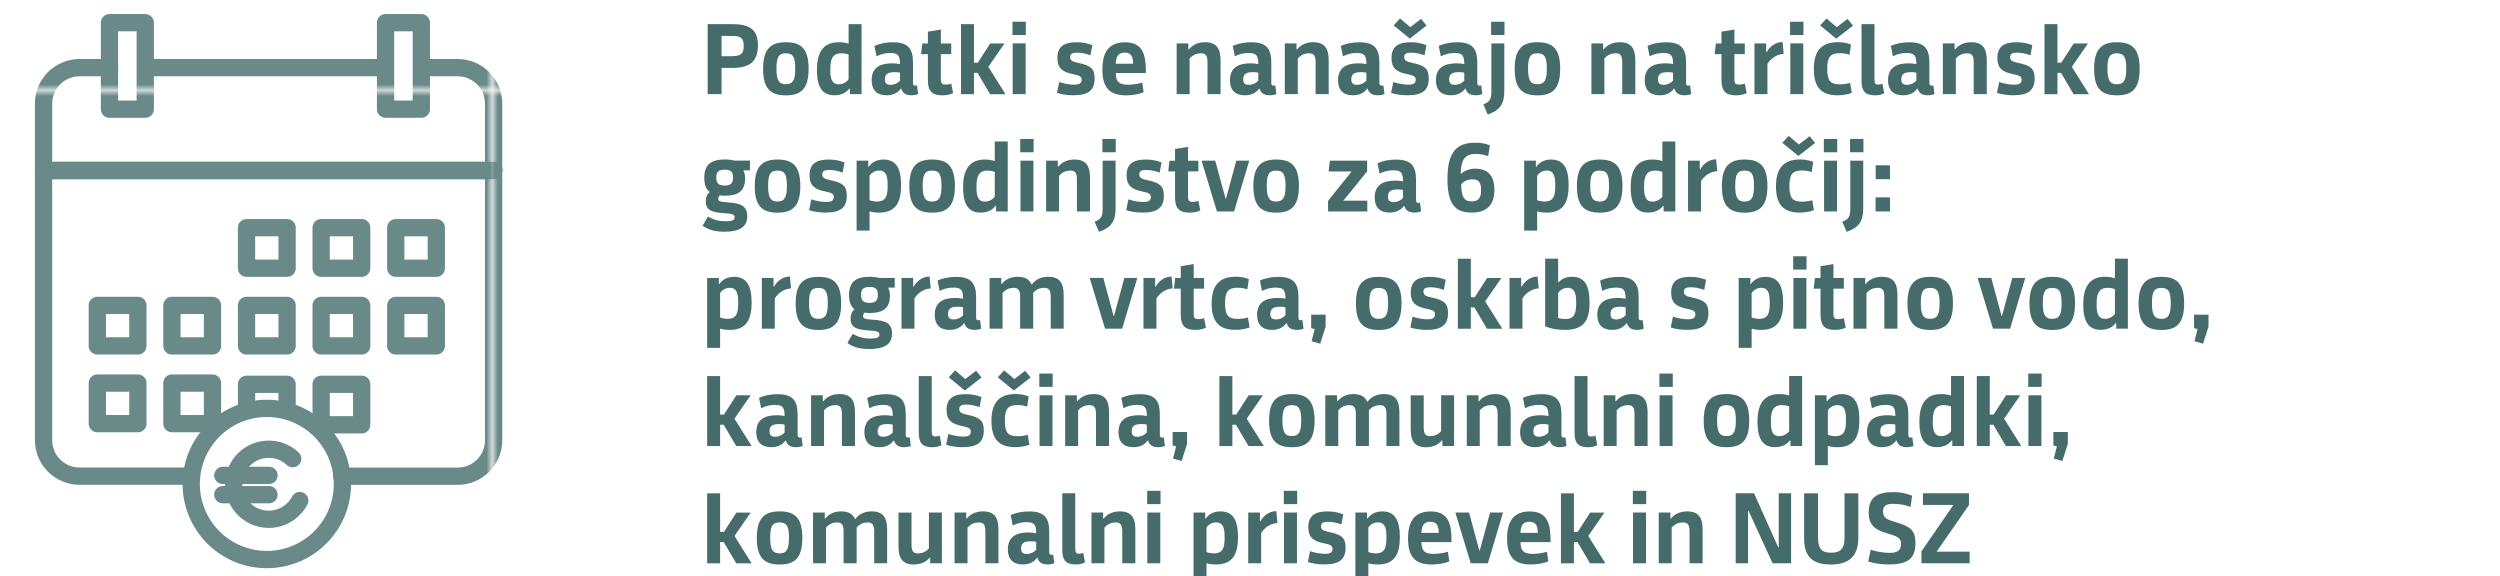
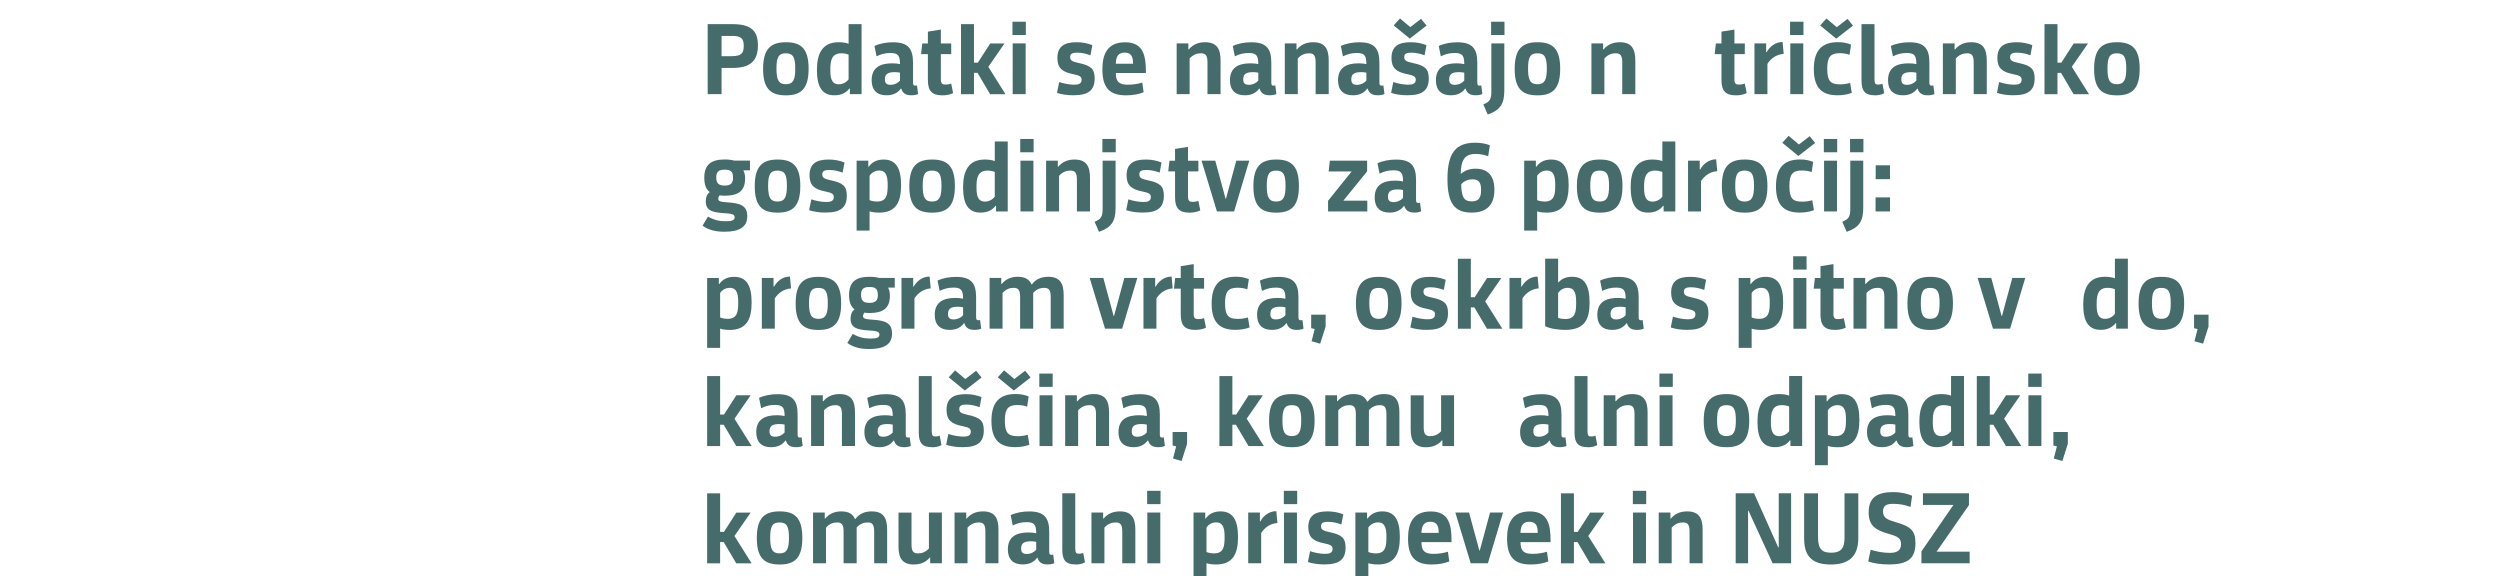
<svg xmlns="http://www.w3.org/2000/svg" id="a" viewBox="0 0 433.92 100">
  <defs>
    <style>.c{fill:#456c6b;}.d{stroke:url(#b);stroke-linecap:round;stroke-linejoin:round;stroke-width:3px;}.d,.e{fill:none;}.f{fill:#6a8989;}</style>
    <pattern id="b" x="0" y="0" width="110.3" height="110.3" patternTransform="translate(307.93 -2092.83)" patternUnits="userSpaceOnUse" viewBox="0 0 110.3 110.3">
      <g>
        <rect class="e" x="0" y="0" width="110.3" height="110.3" />
-         <rect class="f" x="0" y="0" width="110.3" height="110.3" />
      </g>
    </pattern>
  </defs>
  <g>
-     <line class="d" x1="7.56" y1="29.59" x2="85.68" y2="29.59" />
    <line class="d" x1="7.56" y1="29.59" x2="85.68" y2="29.59" />
    <line class="d" x1="7.56" y1="29.59" x2="85.68" y2="29.59" />
    <rect class="d" x="42.79" y="39.52" width="7.04" height="7.04" />
    <rect class="d" x="55.74" y="39.52" width="7.04" height="7.04" />
    <rect class="d" x="68.69" y="39.52" width="7.04" height="7.04" />
    <rect class="d" x="16.89" y="53.01" width="7.04" height="7.03" />
    <rect class="d" x="29.84" y="53.01" width="7.04" height="7.03" />
    <rect class="d" x="42.79" y="53.01" width="7.04" height="7.03" />
    <rect class="d" x="55.74" y="53.01" width="7.04" height="7.03" />
    <rect class="d" x="55.74" y="66.7" width="7.04" height="7.03" />
    <polyline class="d" points="42.79 70.31 42.79 66.7 49.83 66.7 49.83 70.31" />
    <rect class="d" x="68.69" y="53.01" width="7.04" height="7.03" />
    <rect class="d" x="19" y="3.94" width="6.21" height="15.01" />
    <rect class="d" x="66.92" y="3.94" width="6.21" height="15.01" />
    <rect class="d" x="16.89" y="66.49" width="7.04" height="7.04" />
    <rect class="d" x="29.84" y="66.49" width="7.04" height="7.04" />
    <path class="d" d="M52.03,86.88c-1.02,1.93-3.05,3.25-5.38,3.25-3.36,0-6.08-2.72-6.08-6.08s2.72-6.08,6.08-6.08c1.61,0,3.07,.62,4.15,1.64" />
    <line class="d" x1="38.67" y1="82.51" x2="46.69" y2="82.51" />
    <line class="d" x1="38.67" y1="85.86" x2="46.69" y2="85.86" />
    <circle class="d" cx="46.31" cy="84" r="13.12" />
    <polyline class="d" points="25.76 11.74 32.39 11.74 60.22 11.74 66.29 11.74" />
    <path class="d" d="M32.91,82.65H13.82c-3.46,0-6.26-2.8-6.26-6.26V18c0-3.46,2.8-6.26,6.26-6.26h5.2" />
    <path class="d" d="M74.28,11.74h5.14c3.46,0,6.26,2.8,6.26,6.26v58.4c0,3.46-2.8,6.26-6.26,6.26h-20.07" />
  </g>
  <g>
    <path class="c" d="M127.15,11.79h-1.91v4.55h-2.41V4.19h4.32c3.34,0,4.4,1.27,4.4,3.68,0,2.56-1.16,3.92-4.4,3.92Zm-.16-5.55h-1.75v3.51h1.75c1.65,0,2.1-.48,2.1-1.77,0-1.37-.5-1.75-2.1-1.75Z" />
    <path class="c" d="M132.45,11.96c0-3.5,1.35-4.63,3.97-4.63s3.93,1.12,3.93,4.6-1.32,4.62-3.93,4.62-3.97-1.09-3.97-4.58Zm5.58-.05c0-1.95-.36-2.66-1.63-2.66s-1.63,.7-1.63,2.66,.38,2.71,1.63,2.71,1.63-.76,1.63-2.71Z" />
    <path class="c" d="M145.56,7.33c.57,0,1.3,.08,1.73,.27v-3.41h2.25v12.15h-2.03v-.97h-.09c-.52,.68-1.33,1.17-2.6,1.17-2.05,0-3.03-1.36-3.03-4.41,0-2.78,.92-4.8,3.76-4.8Zm1.73,2.16c-.31-.15-.81-.24-1.28-.24-1.68,0-1.89,1.32-1.89,2.8,0,1.31,.1,2.58,1.47,2.58,.73,0,1.35-.39,1.7-.85v-4.29Z" />
    <path class="c" d="M159.35,16.32c-.29,.14-.75,.22-1.14,.22-1,0-1.54-.36-1.77-1.15h-.09c-.5,.7-1.3,1.15-2.48,1.15-1.63,0-2.58-.87-2.58-2.61,0-2.22,1.49-2.94,3.59-2.94,.55,0,.9,.05,1.33,.14,0-1.44-.31-1.93-1.63-1.93-.9,0-1.65,.17-2.44,.58l-.36-1.8c.95-.44,2.06-.64,3.22-.64,2.58,0,3.47,1.07,3.47,3.53v3.46c0,.41,.1,.54,.4,.54,.12,0,.21-.02,.29-.05l.19,1.51Zm-3.14-3.7c-.24-.07-.54-.1-.9-.1-1.06,0-1.72,.24-1.72,1.25,0,.7,.33,.95,.97,.95,.69,0,1.27-.29,1.65-.73v-1.37Z" />
    <path class="c" d="M163.3,13.71c0,.85,.28,.97,.81,.97,.35,0,.68-.05,.99-.17l.33,1.65c-.55,.27-1.21,.39-1.87,.39-1.77,0-2.51-.75-2.51-2.66v-4.5h-1.18l.21-1.85h.97v-2.05l2.25-.36v2.41h1.8v1.85h-1.8v4.33Z" />
    <path class="c" d="M169.04,10.88h.68l2.15-3.34h2.48l-2.81,4.06,2.98,4.75h-2.67l-2.18-3.7h-.62v3.7h-2.25V4.19h2.25v6.69Z" />
    <path class="c" d="M175.73,6.07V3.77h2.32v2.31h-2.32Zm.04,10.27V7.53h2.25v8.81h-2.25Z" />
    <path class="c" d="M186.39,16.54c-1.21,0-2.18-.17-2.93-.42l.38-1.88c.73,.25,1.75,.46,2.6,.46,.78,0,1.3-.17,1.3-.87,0-.53-.35-.73-1.44-.95-1.91-.37-2.77-1.05-2.77-2.8,0-2.04,1.21-2.75,3.33-2.75,1.04,0,1.92,.19,2.74,.51l-.33,1.76c-.68-.25-1.44-.46-2.32-.46-.78,0-1.21,.17-1.21,.76,0,.66,.47,.81,1.56,1.05,2.04,.44,2.7,1,2.7,2.66,0,2.02-1.06,2.92-3.61,2.92Z" />
    <path class="c" d="M193.67,12.66c0,1.56,.57,2.04,2.13,2.04,.87,0,1.77-.15,2.46-.37l.24,1.68c-.73,.32-1.89,.54-3.05,.54-2.95,0-4.11-1.41-4.11-4.51,0-2.48,.75-4.7,3.94-4.7s3.61,2.34,3.61,5.14v.19h-5.22Zm1.53-3.53c-1.2,0-1.49,.81-1.54,1.93h3c0-1.07-.21-1.93-1.46-1.93Z" />
    <path class="c" d="M209.58,16.34v-5.51c0-1.21-.33-1.58-1.14-1.58-.68,0-1.35,.22-1.96,.9v6.19h-2.25V7.53h2.03v1.04h.09c.64-.78,1.56-1.24,2.81-1.24,2.04,0,2.69,1.15,2.69,3.19v5.82h-2.25Z" />
    <path class="c" d="M221.54,16.32c-.29,.14-.75,.22-1.14,.22-1,0-1.54-.36-1.77-1.15h-.09c-.5,.7-1.3,1.15-2.48,1.15-1.63,0-2.58-.87-2.58-2.61,0-2.22,1.49-2.94,3.59-2.94,.55,0,.9,.05,1.33,.14,0-1.44-.31-1.93-1.63-1.93-.9,0-1.65,.17-2.44,.58l-.36-1.8c.95-.44,2.06-.64,3.22-.64,2.58,0,3.47,1.07,3.47,3.53v3.46c0,.41,.1,.54,.4,.54,.12,0,.21-.02,.29-.05l.19,1.51Zm-3.14-3.7c-.24-.07-.54-.1-.9-.1-1.06,0-1.72,.24-1.72,1.25,0,.7,.33,.95,.97,.95,.69,0,1.27-.29,1.65-.73v-1.37Z" />
    <path class="c" d="M228.35,16.34v-5.51c0-1.21-.33-1.58-1.14-1.58-.68,0-1.35,.22-1.96,.9v6.19h-2.25V7.53h2.03v1.04h.09c.64-.78,1.56-1.24,2.81-1.24,2.04,0,2.69,1.15,2.69,3.19v5.82h-2.25Z" />
    <path class="c" d="M240.3,16.32c-.29,.14-.75,.22-1.14,.22-1,0-1.54-.36-1.77-1.15h-.09c-.5,.7-1.3,1.15-2.48,1.15-1.63,0-2.58-.87-2.58-2.61,0-2.22,1.49-2.94,3.59-2.94,.55,0,.9,.05,1.33,.14,0-1.44-.31-1.93-1.63-1.93-.9,0-1.65,.17-2.44,.58l-.36-1.8c.95-.44,2.06-.64,3.22-.64,2.58,0,3.47,1.07,3.47,3.53v3.46c0,.41,.1,.54,.4,.54,.12,0,.21-.02,.29-.05l.19,1.51Zm-3.14-3.7c-.24-.07-.54-.1-.9-.1-1.06,0-1.72,.24-1.72,1.25,0,.7,.33,.95,.97,.95,.69,0,1.27-.29,1.65-.73v-1.37Z" />
    <path class="c" d="M244.38,16.54c-1.21,0-2.18-.17-2.93-.42l.38-1.88c.73,.25,1.75,.46,2.6,.46,.78,0,1.3-.17,1.3-.87,0-.53-.35-.73-1.44-.95-1.91-.37-2.77-1.05-2.77-2.8,0-2.04,1.21-2.75,3.33-2.75,1.04,0,1.92,.19,2.74,.51l-.33,1.76c-.68-.25-1.44-.46-2.32-.46-.78,0-1.21,.17-1.21,.76,0,.66,.47,.81,1.56,1.05,2.04,.44,2.7,1,2.7,2.66,0,2.02-1.06,2.92-3.61,2.92Zm-1.39-13.34l1.79,1.51,1.87-1.44,.95,1.17-2.91,2.26-2.79-2.29,1.09-1.2Z" />
    <path class="c" d="M257.29,16.32c-.29,.14-.75,.22-1.14,.22-1,0-1.54-.36-1.77-1.15h-.09c-.5,.7-1.3,1.15-2.48,1.15-1.63,0-2.58-.87-2.58-2.61,0-2.22,1.49-2.94,3.59-2.94,.55,0,.9,.05,1.33,.14,0-1.44-.31-1.93-1.63-1.93-.9,0-1.65,.17-2.44,.58l-.36-1.8c.95-.44,2.06-.64,3.22-.64,2.58,0,3.47,1.07,3.47,3.53v3.46c0,.41,.1,.54,.4,.54,.12,0,.21-.02,.29-.05l.19,1.51Zm-3.14-3.7c-.24-.07-.54-.1-.9-.1-1.06,0-1.72,.24-1.72,1.25,0,.7,.33,.95,.97,.95,.69,0,1.27-.29,1.65-.73v-1.37Z" />
    <path class="c" d="M257.46,18.12c1.14-.44,1.39-.93,1.39-2.22V7.53h2.25V15.76c0,2.33-.78,3.39-2.88,4.12l-.76-1.76Zm1.35-12.05V3.77h2.32v2.31h-2.32Z" />
    <path class="c" d="M262.9,11.96c0-3.5,1.35-4.63,3.97-4.63s3.93,1.12,3.93,4.6-1.32,4.62-3.93,4.62-3.97-1.09-3.97-4.58Zm5.58-.05c0-1.95-.36-2.66-1.63-2.66s-1.63,.7-1.63,2.66,.38,2.71,1.63,2.71,1.63-.76,1.63-2.71Z" />
    <path class="c" d="M281.57,16.34v-5.51c0-1.21-.33-1.58-1.14-1.58-.68,0-1.35,.22-1.96,.9v6.19h-2.25V7.53h2.03v1.04h.09c.64-.78,1.56-1.24,2.81-1.24,2.04,0,2.69,1.15,2.69,3.19v5.82h-2.25Z" />
-     <path class="c" d="M293.53,16.32c-.29,.14-.75,.22-1.14,.22-1,0-1.54-.36-1.77-1.15h-.09c-.5,.7-1.3,1.15-2.48,1.15-1.63,0-2.58-.87-2.58-2.61,0-2.22,1.49-2.94,3.59-2.94,.55,0,.9,.05,1.33,.14,0-1.44-.31-1.93-1.63-1.93-.9,0-1.65,.17-2.44,.58l-.36-1.8c.95-.44,2.06-.64,3.22-.64,2.58,0,3.47,1.07,3.47,3.53v3.46c0,.41,.1,.54,.4,.54,.12,0,.21-.02,.29-.05l.19,1.51Zm-3.14-3.7c-.24-.07-.54-.1-.9-.1-1.06,0-1.72,.24-1.72,1.25,0,.7,.33,.95,.97,.95,.69,0,1.27-.29,1.65-.73v-1.37Z" />
    <path class="c" d="M301.03,13.71c0,.85,.28,.97,.82,.97,.35,0,.68-.05,.99-.17l.33,1.65c-.55,.27-1.21,.39-1.87,.39-1.77,0-2.51-.75-2.51-2.66v-4.5h-1.18l.21-1.85h.97v-2.05l2.25-.36v2.41h1.8v1.85h-1.8v4.33Z" />
    <path class="c" d="M309.58,9.35c-1.18,.08-2.2,.75-2.81,1.73v5.26h-2.25V7.53h2.03v1.51h.09c.49-.9,1.47-1.75,2.76-1.75l.19,2.05Z" />
    <path class="c" d="M310.7,6.07V3.77h2.32v2.31h-2.32Zm.04,10.27V7.53h2.25v8.81h-2.25Z" />
    <path class="c" d="M321.03,9.52c-.47-.17-.99-.29-1.7-.29-1.7,0-2.18,.76-2.18,2.7,0,2.14,.57,2.71,2.22,2.71,.66,0,1.27-.1,1.75-.25l.29,1.73c-.73,.29-1.63,.42-2.5,.42-2.77,0-4.09-1.39-4.09-4.55s1.33-4.67,4.19-4.67c.92,0,1.59,.15,2.27,.42l-.26,1.76Zm-4.02-6.31l1.79,1.51,1.87-1.44,.95,1.17-2.91,2.26-2.79-2.29,1.09-1.2Z" />
    <path class="c" d="M325.42,16.54c-1.66,0-2.32-.7-2.32-2.51V4.19h2.25V13.73c0,.8,.19,.95,.62,.95,.29,0,.52-.05,.76-.15l.31,1.65c-.5,.27-1.04,.37-1.63,.37Z" />
    <path class="c" d="M335.76,16.32c-.29,.14-.75,.22-1.14,.22-1,0-1.54-.36-1.77-1.15h-.09c-.5,.7-1.3,1.15-2.48,1.15-1.63,0-2.58-.87-2.58-2.61,0-2.22,1.49-2.94,3.59-2.94,.55,0,.9,.05,1.33,.14,0-1.44-.31-1.93-1.63-1.93-.9,0-1.65,.17-2.44,.58l-.36-1.8c.95-.44,2.06-.64,3.22-.64,2.58,0,3.47,1.07,3.47,3.53v3.46c0,.41,.1,.54,.4,.54,.12,0,.21-.02,.29-.05l.19,1.51Zm-3.14-3.7c-.24-.07-.54-.1-.9-.1-1.06,0-1.72,.24-1.72,1.25,0,.7,.33,.95,.97,.95,.69,0,1.26-.29,1.65-.73v-1.37Z" />
    <path class="c" d="M342.57,16.34v-5.51c0-1.21-.33-1.58-1.14-1.58-.68,0-1.35,.22-1.96,.9v6.19h-2.25V7.53h2.03v1.04h.09c.64-.78,1.56-1.24,2.81-1.24,2.04,0,2.69,1.15,2.69,3.19v5.82h-2.25Z" />
    <path class="c" d="M349.54,16.54c-1.21,0-2.18-.17-2.93-.42l.38-1.88c.73,.25,1.75,.46,2.6,.46,.78,0,1.3-.17,1.3-.87,0-.53-.35-.73-1.44-.95-1.91-.37-2.77-1.05-2.77-2.8,0-2.04,1.21-2.75,3.33-2.75,1.04,0,1.92,.19,2.74,.51l-.33,1.76c-.68-.25-1.44-.46-2.32-.46-.78,0-1.21,.17-1.21,.76,0,.66,.47,.81,1.56,1.05,2.04,.44,2.7,1,2.7,2.66,0,2.02-1.06,2.92-3.61,2.92Z" />
    <path class="c" d="M357.1,10.88h.68l2.15-3.34h2.48l-2.81,4.06,2.98,4.75h-2.67l-2.18-3.7h-.62v3.7h-2.25V4.19h2.25v6.69Z" />
    <path class="c" d="M363.47,11.96c0-3.5,1.35-4.63,3.97-4.63s3.94,1.12,3.94,4.6-1.32,4.62-3.94,4.62-3.97-1.09-3.97-4.58Zm5.58-.05c0-1.95-.36-2.66-1.63-2.66s-1.63,.7-1.63,2.66,.38,2.71,1.63,2.71,1.63-.76,1.63-2.71Z" />
    <path class="c" d="M124.91,33.91c-.17,.17-.24,.42-.24,.61,0,.39,.31,.53,1.68,.61,2.08,.14,3.35,.51,3.35,2.41s-1.42,2.68-3.95,2.68c-1.35,0-2.67-.22-3.81-1.05l.94-1.58c1.11,.63,2.03,.81,3.07,.81s1.56-.14,1.56-.68c0-.58-.59-.64-1.91-.73-1.92-.12-3.1-.44-3.1-2.02,0-.68,.19-1.27,.69-1.63-.64-.47-.95-1.29-.95-2.49,0-2.36,1.27-3.17,3.57-3.17,.64,0,1.18,.07,1.66,.2h2.7v1.68h-1.13v.07c.17,.31,.29,.75,.29,1.32,0,2.26-1.26,3.02-3.54,3.02-.35,0-.69-.03-.88-.07Zm2.32-3.09c0-.97-.33-1.37-1.44-1.37s-1.47,.41-1.47,1.37,.38,1.39,1.46,1.39,1.46-.44,1.46-1.39Z" />
    <path class="c" d="M131,32.32c0-3.5,1.35-4.63,3.97-4.63s3.94,1.12,3.94,4.6-1.32,4.62-3.94,4.62-3.97-1.09-3.97-4.58Zm5.58-.05c0-1.95-.36-2.66-1.63-2.66s-1.63,.7-1.63,2.66,.38,2.71,1.63,2.71,1.63-.76,1.63-2.71Z" />
    <path class="c" d="M143.37,36.9c-1.21,0-2.18-.17-2.93-.42l.38-1.88c.73,.25,1.75,.46,2.6,.46,.78,0,1.3-.17,1.3-.87,0-.53-.35-.73-1.44-.95-1.91-.37-2.77-1.05-2.77-2.8,0-2.04,1.21-2.75,3.33-2.75,1.04,0,1.92,.19,2.74,.51l-.33,1.76c-.68-.25-1.44-.46-2.32-.46-.78,0-1.21,.17-1.21,.76,0,.66,.47,.81,1.56,1.05,2.04,.44,2.7,1,2.7,2.66,0,2.02-1.06,2.92-3.61,2.92Z" />
    <path class="c" d="M152.54,36.9c-.59,0-1.21-.07-1.61-.22v3.34h-2.25v-12.13h2.03v1.04h.09c.49-.7,1.28-1.24,2.55-1.24,2.05,0,3.05,1.34,3.05,4.45,0,2.92-.88,4.77-3.85,4.77Zm-1.61-2.16c.31,.14,.83,.24,1.3,.24,1.68,0,1.84-1.21,1.84-2.78,0-1.29-.1-2.6-1.46-2.6-.76,0-1.35,.39-1.68,.9v4.24Z" />
    <path class="c" d="M157.83,32.32c0-3.5,1.35-4.63,3.97-4.63s3.94,1.12,3.94,4.6-1.32,4.62-3.94,4.62-3.97-1.09-3.97-4.58Zm5.58-.05c0-1.95-.36-2.66-1.63-2.66s-1.63,.7-1.63,2.66,.38,2.71,1.63,2.71,1.63-.76,1.63-2.71Z" />
    <path class="c" d="M170.93,27.69c.57,0,1.3,.08,1.73,.27v-3.41h2.25v12.15h-2.03v-.97h-.09c-.52,.68-1.33,1.17-2.6,1.17-2.05,0-3.03-1.36-3.03-4.41,0-2.78,.92-4.8,3.76-4.8Zm1.73,2.16c-.31-.15-.81-.24-1.28-.24-1.68,0-1.89,1.32-1.89,2.8,0,1.31,.1,2.58,1.47,2.58,.73,0,1.35-.39,1.7-.85v-4.29Z" />
    <path class="c" d="M177.08,26.43v-2.31h2.32v2.31h-2.32Zm.04,10.27v-8.81h2.25v8.81h-2.25Z" />
    <path class="c" d="M186.92,36.7v-5.51c0-1.21-.33-1.58-1.14-1.58-.68,0-1.35,.22-1.96,.9v6.19h-2.25v-8.81h2.03v1.04h.09c.64-.78,1.56-1.24,2.81-1.24,2.04,0,2.69,1.15,2.69,3.19v5.82h-2.25Z" />
    <path class="c" d="M189.99,38.48c1.14-.44,1.39-.93,1.39-2.22v-8.37h2.25v8.23c0,2.33-.78,3.39-2.88,4.12l-.76-1.76Zm1.35-12.05v-2.31h2.32v2.31h-2.32Z" />
    <path class="c" d="M198.4,36.9c-1.21,0-2.18-.17-2.93-.42l.38-1.88c.73,.25,1.75,.46,2.6,.46,.78,0,1.3-.17,1.3-.87,0-.53-.35-.73-1.44-.95-1.91-.37-2.77-1.05-2.77-2.8,0-2.04,1.21-2.75,3.33-2.75,1.04,0,1.92,.19,2.74,.51l-.33,1.76c-.68-.25-1.44-.46-2.32-.46-.78,0-1.21,.17-1.21,.76,0,.66,.47,.81,1.56,1.05,2.04,.44,2.7,1,2.7,2.66,0,2.02-1.06,2.92-3.61,2.92Z" />
    <path class="c" d="M206.2,34.07c0,.85,.28,.97,.81,.97,.35,0,.68-.05,.99-.17l.33,1.65c-.55,.27-1.21,.39-1.87,.39-1.77,0-2.51-.75-2.51-2.66v-4.5h-1.18l.21-1.85h.97v-2.05l2.25-.36v2.41h1.8v1.85h-1.8v4.33Z" />
    <path class="c" d="M214.18,36.7h-2.96l-2.67-8.81h2.38l1.79,6.6h.07l1.79-6.6h2.25l-2.63,8.81Z" />
    <path class="c" d="M217.55,32.32c0-3.5,1.35-4.63,3.97-4.63s3.93,1.12,3.93,4.6-1.32,4.62-3.93,4.62-3.97-1.09-3.97-4.58Zm5.58-.05c0-1.95-.36-2.66-1.63-2.66s-1.63,.7-1.63,2.66,.38,2.71,1.63,2.71,1.63-.76,1.63-2.71Z" />
    <path class="c" d="M230.51,36.7v-1.85l4.09-5.09h-3.99l.21-1.87h6.47v1.85l-4.13,5.09h4.16v1.87h-6.81Z" />
    <path class="c" d="M246.66,36.68c-.29,.14-.75,.22-1.14,.22-1,0-1.54-.36-1.77-1.15h-.09c-.5,.7-1.3,1.15-2.48,1.15-1.63,0-2.58-.87-2.58-2.61,0-2.22,1.49-2.94,3.59-2.94,.55,0,.9,.05,1.33,.14,0-1.44-.31-1.93-1.63-1.93-.9,0-1.65,.17-2.44,.58l-.36-1.8c.95-.44,2.06-.64,3.22-.64,2.58,0,3.47,1.07,3.47,3.53v3.46c0,.41,.1,.54,.4,.54,.12,0,.21-.02,.29-.05l.19,1.51Zm-3.14-3.7c-.24-.07-.54-.1-.9-.1-1.06,0-1.72,.24-1.72,1.25,0,.7,.33,.95,.97,.95,.69,0,1.27-.29,1.65-.73v-1.37Z" />
    <path class="c" d="M256.06,24.77c.94,0,1.8,.15,2.53,.44l-.29,1.9c-.61-.22-1.39-.39-2.15-.39-1.94,0-2.55,1.04-2.62,3.41h.09c.68-.56,1.47-.85,2.48-.85,2.2,0,3.28,1.29,3.28,3.67,0,2.54-1.25,3.95-3.97,3.95-2.88,0-4.18-1.53-4.18-5.84,0-4.62,1.53-6.29,4.84-6.29Zm-.62,10.18c1.09,0,1.63-.47,1.63-1.97,0-1.26-.36-1.85-1.49-1.85-.78,0-1.51,.29-1.96,.87,.02,2.41,.64,2.95,1.82,2.95Z" />
    <path class="c" d="M268.41,36.9c-.59,0-1.21-.07-1.61-.22v3.34h-2.25v-12.13h2.03v1.04h.09c.49-.7,1.28-1.24,2.55-1.24,2.05,0,3.05,1.34,3.05,4.45,0,2.92-.88,4.77-3.85,4.77Zm-1.61-2.16c.31,.14,.83,.24,1.3,.24,1.68,0,1.84-1.21,1.84-2.78,0-1.29-.1-2.6-1.46-2.6-.76,0-1.35,.39-1.68,.9v4.24Z" />
    <path class="c" d="M273.7,32.32c0-3.5,1.35-4.63,3.97-4.63s3.94,1.12,3.94,4.6-1.32,4.62-3.94,4.62-3.97-1.09-3.97-4.58Zm5.58-.05c0-1.95-.36-2.66-1.63-2.66s-1.63,.7-1.63,2.66,.38,2.71,1.63,2.71,1.63-.76,1.63-2.71Z" />
    <path class="c" d="M286.8,27.69c.57,0,1.3,.08,1.73,.27v-3.41h2.25v12.15h-2.03v-.97h-.09c-.52,.68-1.33,1.17-2.6,1.17-2.05,0-3.03-1.36-3.03-4.41,0-2.78,.92-4.8,3.76-4.8Zm1.73,2.16c-.31-.15-.81-.24-1.28-.24-1.68,0-1.89,1.32-1.89,2.8,0,1.31,.1,2.58,1.47,2.58,.73,0,1.35-.39,1.7-.85v-4.29Z" />
    <path class="c" d="M298.05,29.71c-1.18,.08-2.2,.75-2.81,1.73v5.26h-2.25v-8.81h2.03v1.51h.09c.49-.9,1.47-1.75,2.76-1.75l.19,2.05Z" />
    <path class="c" d="M298.86,32.32c0-3.5,1.35-4.63,3.97-4.63s3.94,1.12,3.94,4.6-1.32,4.62-3.94,4.62-3.97-1.09-3.97-4.58Zm5.58-.05c0-1.95-.36-2.66-1.63-2.66s-1.63,.7-1.63,2.66,.38,2.71,1.63,2.71,1.63-.76,1.63-2.71Z" />
    <path class="c" d="M314.46,29.88c-.47-.17-.99-.29-1.7-.29-1.7,0-2.18,.76-2.18,2.7,0,2.14,.57,2.71,2.22,2.71,.66,0,1.27-.1,1.75-.25l.29,1.73c-.73,.29-1.63,.42-2.5,.42-2.77,0-4.09-1.39-4.09-4.55s1.33-4.67,4.19-4.67c.92,0,1.59,.15,2.27,.42l-.26,1.76Zm-4.02-6.31l1.79,1.51,1.87-1.44,.95,1.17-2.91,2.26-2.79-2.29,1.09-1.2Z" />
    <path class="c" d="M316.56,26.43v-2.31h2.32v2.31h-2.32Zm.04,10.27v-8.81h2.25v8.81h-2.25Z" />
    <path class="c" d="M319.76,38.48c1.14-.44,1.39-.93,1.39-2.22v-8.37h2.25v8.23c0,2.33-.78,3.39-2.88,4.12l-.76-1.76Zm1.35-12.05v-2.31h2.32v2.31h-2.32Z" />
    <path class="c" d="M325.54,36.7v-2.44h2.51v2.44h-2.51Zm.02-5.6v-2.41h2.48v2.41h-2.48Z" />
    <path class="c" d="M126.6,57.26c-.59,0-1.21-.07-1.61-.22v3.34h-2.25v-12.13h2.03v1.04h.09c.49-.7,1.28-1.24,2.55-1.24,2.05,0,3.05,1.34,3.05,4.45,0,2.92-.88,4.77-3.85,4.77Zm-1.61-2.16c.31,.14,.83,.24,1.3,.24,1.68,0,1.84-1.21,1.84-2.78,0-1.29-.1-2.6-1.46-2.6-.76,0-1.35,.39-1.68,.9v4.24Z" />
    <path class="c" d="M137.29,50.06c-1.18,.08-2.2,.75-2.81,1.73v5.26h-2.25v-8.81h2.03v1.51h.09c.49-.9,1.47-1.75,2.76-1.75l.19,2.05Z" />
    <path class="c" d="M138.1,52.68c0-3.5,1.35-4.63,3.97-4.63s3.93,1.12,3.93,4.6-1.32,4.62-3.93,4.62-3.97-1.09-3.97-4.58Zm5.58-.05c0-1.95-.36-2.66-1.63-2.66s-1.63,.7-1.63,2.66,.38,2.71,1.63,2.71,1.63-.76,1.63-2.71Z" />
    <path class="c" d="M150.04,54.27c-.17,.17-.24,.42-.24,.61,0,.39,.31,.53,1.68,.61,2.08,.14,3.35,.51,3.35,2.41s-1.42,2.68-3.95,2.68c-1.35,0-2.67-.22-3.81-1.05l.94-1.58c1.11,.63,2.03,.81,3.07,.81s1.56-.14,1.56-.68c0-.58-.59-.64-1.91-.73-1.92-.12-3.1-.44-3.1-2.02,0-.68,.19-1.27,.69-1.63-.64-.47-.95-1.29-.95-2.49,0-2.36,1.26-3.17,3.57-3.17,.64,0,1.18,.07,1.66,.2h2.7v1.68h-1.13v.07c.17,.31,.29,.75,.29,1.32,0,2.26-1.27,3.02-3.54,3.02-.35,0-.69-.03-.88-.07Zm2.32-3.09c0-.97-.33-1.37-1.44-1.37s-1.47,.41-1.47,1.37,.38,1.39,1.46,1.39,1.46-.44,1.46-1.39Z" />
    <path class="c" d="M161.53,50.06c-1.18,.08-2.2,.75-2.81,1.73v5.26h-2.25v-8.81h2.03v1.51h.09c.49-.9,1.47-1.75,2.76-1.75l.19,2.05Z" />
    <path class="c" d="M170.3,57.04c-.29,.14-.75,.22-1.14,.22-1,0-1.54-.36-1.77-1.15h-.09c-.5,.7-1.3,1.15-2.48,1.15-1.63,0-2.58-.87-2.58-2.61,0-2.22,1.49-2.94,3.59-2.94,.55,0,.9,.05,1.33,.14,0-1.44-.31-1.93-1.63-1.93-.9,0-1.65,.17-2.44,.58l-.36-1.8c.95-.44,2.06-.64,3.22-.64,2.58,0,3.47,1.07,3.47,3.53v3.46c0,.41,.1,.54,.4,.54,.12,0,.21-.02,.29-.05l.19,1.51Zm-3.14-3.7c-.24-.07-.54-.1-.9-.1-1.06,0-1.72,.24-1.72,1.25,0,.7,.33,.95,.97,.95,.69,0,1.27-.29,1.65-.73v-1.37Z" />
    <path class="c" d="M177.06,57.05v-5.51c0-1.21-.33-1.58-1.13-1.58-.66,0-1.33,.22-1.92,.9v6.19h-2.25v-8.81h2.03v1.04h.09c.64-.78,1.54-1.24,2.77-1.24s1.99,.42,2.38,1.31h.09c.59-.8,1.47-1.31,2.83-1.31,2.03,0,2.67,1.15,2.67,3.19v5.82h-2.25v-5.51c0-1.21-.33-1.58-1.13-1.58-.66,0-1.33,.22-1.91,.88v6.21h-2.25Z" />
    <path class="c" d="M194.76,57.05h-2.96l-2.67-8.81h2.37l1.79,6.6h.07l1.79-6.6h2.25l-2.63,8.81Z" />
    <path class="c" d="M203.53,50.06c-1.18,.08-2.2,.75-2.81,1.73v5.26h-2.25v-8.81h2.03v1.51h.09c.49-.9,1.47-1.75,2.76-1.75l.19,2.05Z" />
    <path class="c" d="M207.18,54.42c0,.85,.28,.97,.82,.97,.35,0,.68-.05,.99-.17l.33,1.65c-.55,.27-1.21,.39-1.87,.39-1.77,0-2.51-.75-2.51-2.66v-4.5h-1.18l.21-1.85h.97v-2.05l2.25-.36v2.41h1.8v1.85h-1.8v4.33Z" />
    <path class="c" d="M216.51,50.23c-.47-.17-.99-.29-1.7-.29-1.7,0-2.18,.76-2.18,2.7,0,2.14,.57,2.71,2.22,2.71,.66,0,1.27-.1,1.75-.25l.29,1.73c-.73,.29-1.63,.42-2.5,.42-2.77,0-4.09-1.39-4.09-4.55s1.33-4.67,4.19-4.67c.92,0,1.59,.15,2.27,.42l-.26,1.76Z" />
    <path class="c" d="M226.25,57.04c-.29,.14-.75,.22-1.14,.22-1,0-1.54-.36-1.77-1.15h-.09c-.5,.7-1.3,1.15-2.48,1.15-1.63,0-2.58-.87-2.58-2.61,0-2.22,1.49-2.94,3.59-2.94,.55,0,.9,.05,1.33,.14,0-1.44-.31-1.93-1.63-1.93-.9,0-1.65,.17-2.44,.58l-.36-1.8c.95-.44,2.06-.64,3.22-.64,2.58,0,3.47,1.07,3.47,3.53v3.46c0,.41,.1,.54,.4,.54,.12,0,.21-.02,.29-.05l.19,1.51Zm-3.14-3.7c-.24-.07-.54-.1-.9-.1-1.06,0-1.72,.24-1.72,1.25,0,.7,.33,.95,.97,.95,.69,0,1.26-.29,1.65-.73v-1.37Z" />
    <path class="c" d="M229.14,59.65l-1.49-.42,.54-2.12-.61-.15v-2.34h2.51v2.05l-.95,2.99Z" />
    <path class="c" d="M235.35,52.68c0-3.5,1.35-4.63,3.97-4.63s3.94,1.12,3.94,4.6-1.32,4.62-3.94,4.62-3.97-1.09-3.97-4.58Zm5.58-.05c0-1.95-.36-2.66-1.63-2.66s-1.63,.7-1.63,2.66,.38,2.71,1.63,2.71,1.63-.76,1.63-2.71Z" />
    <path class="c" d="M247.72,57.26c-1.21,0-2.18-.17-2.93-.42l.38-1.88c.73,.25,1.75,.46,2.6,.46,.78,0,1.3-.17,1.3-.87,0-.53-.35-.73-1.44-.95-1.91-.37-2.77-1.05-2.77-2.8,0-2.04,1.21-2.75,3.33-2.75,1.04,0,1.92,.19,2.74,.51l-.33,1.76c-.68-.25-1.44-.46-2.32-.46-.78,0-1.21,.17-1.21,.76,0,.66,.47,.81,1.56,1.05,2.04,.44,2.7,1,2.7,2.66,0,2.02-1.06,2.92-3.61,2.92Z" />
    <path class="c" d="M255.28,51.59h.68l2.15-3.34h2.48l-2.81,4.06,2.98,4.75h-2.67l-2.18-3.7h-.62v3.7h-2.25v-12.15h2.25v6.69Z" />
    <path class="c" d="M267.06,50.06c-1.18,.08-2.2,.75-2.81,1.73v5.26h-2.25v-8.81h2.03v1.51h.09c.49-.9,1.47-1.75,2.76-1.75l.19,2.05Z" />
    <path class="c" d="M271.64,57.26c-1.16,0-2.63-.22-3.45-.65v-11.71h2.25v4.09h.09c.47-.54,1.2-.95,2.34-.95,2.03,0,3.03,1.31,3.03,4.5,0,2.88-.85,4.72-4.26,4.72Zm-1.2-2.09c.26,.12,.81,.2,1.26,.2,1.72,0,1.87-1.22,1.87-2.8,0-1.29-.1-2.61-1.47-2.61-.75,0-1.35,.41-1.66,.9v4.31Z" />
    <path class="c" d="M285.3,57.04c-.29,.14-.75,.22-1.14,.22-1,0-1.54-.36-1.77-1.15h-.09c-.5,.7-1.3,1.15-2.48,1.15-1.63,0-2.58-.87-2.58-2.61,0-2.22,1.49-2.94,3.59-2.94,.55,0,.9,.05,1.33,.14,0-1.44-.31-1.93-1.63-1.93-.9,0-1.65,.17-2.44,.58l-.36-1.8c.95-.44,2.06-.64,3.22-.64,2.58,0,3.47,1.07,3.47,3.53v3.46c0,.41,.1,.54,.4,.54,.12,0,.21-.02,.29-.05l.19,1.51Zm-3.14-3.7c-.24-.07-.54-.1-.9-.1-1.06,0-1.72,.24-1.72,1.25,0,.7,.33,.95,.97,.95,.69,0,1.27-.29,1.65-.73v-1.37Z" />
    <path class="c" d="M292.92,57.26c-1.21,0-2.18-.17-2.93-.42l.38-1.88c.73,.25,1.75,.46,2.6,.46,.78,0,1.3-.17,1.3-.87,0-.53-.35-.73-1.44-.95-1.91-.37-2.77-1.05-2.77-2.8,0-2.04,1.21-2.75,3.33-2.75,1.04,0,1.92,.19,2.74,.51l-.33,1.76c-.68-.25-1.44-.46-2.32-.46-.78,0-1.21,.17-1.21,.76,0,.66,.47,.81,1.56,1.05,2.04,.44,2.7,1,2.7,2.66,0,2.02-1.06,2.92-3.61,2.92Z" />
    <path class="c" d="M305.64,57.26c-.59,0-1.21-.07-1.61-.22v3.34h-2.25v-12.13h2.03v1.04h.09c.49-.7,1.28-1.24,2.55-1.24,2.05,0,3.05,1.34,3.05,4.45,0,2.92-.88,4.77-3.85,4.77Zm-1.61-2.16c.31,.14,.83,.24,1.3,.24,1.68,0,1.84-1.21,1.84-2.78,0-1.29-.1-2.6-1.46-2.6-.76,0-1.35,.39-1.68,.9v4.24Z" />
    <path class="c" d="M311.24,46.79v-2.31h2.32v2.31h-2.32Zm.04,10.27v-8.81h2.25v8.81h-2.25Z" />
    <path class="c" d="M318.22,54.42c0,.85,.28,.97,.82,.97,.35,0,.68-.05,.99-.17l.33,1.65c-.55,.27-1.21,.39-1.87,.39-1.77,0-2.51-.75-2.51-2.66v-4.5h-1.18l.21-1.85h.97v-2.05l2.25-.36v2.41h1.8v1.85h-1.8v4.33Z" />
    <path class="c" d="M327.06,57.05v-5.51c0-1.21-.33-1.58-1.14-1.58-.68,0-1.35,.22-1.96,.9v6.19h-2.25v-8.81h2.03v1.04h.09c.64-.78,1.56-1.24,2.81-1.24,2.05,0,2.69,1.15,2.69,3.19v5.82h-2.25Z" />
    <path class="c" d="M331.07,52.68c0-3.5,1.35-4.63,3.97-4.63s3.93,1.12,3.93,4.6-1.32,4.62-3.93,4.62-3.97-1.09-3.97-4.58Zm5.58-.05c0-1.95-.36-2.66-1.63-2.66s-1.63,.7-1.63,2.66,.38,2.71,1.63,2.71,1.63-.76,1.63-2.71Z" />
    <path class="c" d="M348.88,57.05h-2.96l-2.67-8.81h2.37l1.79,6.6h.07l1.79-6.6h2.25l-2.63,8.81Z" />
-     <path class="c" d="M352.25,52.68c0-3.5,1.35-4.63,3.97-4.63s3.94,1.12,3.94,4.6-1.32,4.62-3.94,4.62-3.97-1.09-3.97-4.58Zm5.58-.05c0-1.95-.36-2.66-1.63-2.66s-1.63,.7-1.63,2.66,.38,2.71,1.63,2.71,1.63-.76,1.63-2.71Z" />
    <path class="c" d="M365.35,48.04c.57,0,1.3,.08,1.73,.27v-3.41h2.25v12.15h-2.03v-.97h-.09c-.52,.68-1.33,1.17-2.6,1.17-2.05,0-3.03-1.36-3.03-4.41,0-2.78,.92-4.8,3.76-4.8Zm1.73,2.16c-.31-.15-.81-.24-1.28-.24-1.68,0-1.89,1.32-1.89,2.8,0,1.31,.1,2.58,1.47,2.58,.73,0,1.35-.39,1.7-.85v-4.29Z" />
    <path class="c" d="M371.19,52.68c0-3.5,1.35-4.63,3.97-4.63s3.94,1.12,3.94,4.6-1.32,4.62-3.94,4.62-3.97-1.09-3.97-4.58Zm5.58-.05c0-1.95-.36-2.66-1.63-2.66s-1.63,.7-1.63,2.66,.38,2.71,1.63,2.71,1.63-.76,1.63-2.71Z" />
    <path class="c" d="M382.38,59.65l-1.49-.42,.54-2.12-.61-.15v-2.34h2.51v2.05l-.95,2.99Z" />
    <path class="c" d="M124.98,71.95h.68l2.15-3.34h2.48l-2.81,4.06,2.98,4.75h-2.67l-2.18-3.7h-.62v3.7h-2.25v-12.15h2.25v6.69Z" />
    <path class="c" d="M139.32,77.4c-.29,.14-.75,.22-1.14,.22-1,0-1.54-.36-1.77-1.15h-.09c-.5,.7-1.3,1.15-2.48,1.15-1.63,0-2.58-.87-2.58-2.61,0-2.22,1.49-2.94,3.59-2.94,.55,0,.9,.05,1.33,.14,0-1.44-.31-1.93-1.63-1.93-.9,0-1.65,.17-2.44,.58l-.36-1.8c.95-.44,2.06-.64,3.22-.64,2.58,0,3.47,1.07,3.47,3.53v3.46c0,.41,.1,.54,.4,.54,.12,0,.21-.02,.29-.05l.19,1.51Zm-3.14-3.7c-.24-.07-.54-.1-.9-.1-1.06,0-1.72,.24-1.72,1.25,0,.7,.33,.95,.97,.95,.69,0,1.26-.29,1.65-.73v-1.37Z" />
    <path class="c" d="M146.13,77.41v-5.51c0-1.21-.33-1.58-1.14-1.58-.68,0-1.35,.22-1.96,.9v6.19h-2.25v-8.81h2.03v1.04h.09c.64-.78,1.56-1.24,2.81-1.24,2.05,0,2.69,1.15,2.69,3.19v5.82h-2.25Z" />
    <path class="c" d="M158.09,77.4c-.29,.14-.75,.22-1.14,.22-1,0-1.54-.36-1.77-1.15h-.09c-.5,.7-1.3,1.15-2.48,1.15-1.63,0-2.58-.87-2.58-2.61,0-2.22,1.49-2.94,3.59-2.94,.55,0,.9,.05,1.33,.14,0-1.44-.31-1.93-1.63-1.93-.9,0-1.65,.17-2.44,.58l-.36-1.8c.95-.44,2.06-.64,3.22-.64,2.58,0,3.47,1.07,3.47,3.53v3.46c0,.41,.1,.54,.4,.54,.12,0,.21-.02,.29-.05l.19,1.51Zm-3.14-3.7c-.24-.07-.54-.1-.9-.1-1.06,0-1.72,.24-1.72,1.25,0,.7,.33,.95,.97,.95,.69,0,1.26-.29,1.65-.73v-1.37Z" />
    <path class="c" d="M161.79,77.62c-1.66,0-2.32-.7-2.32-2.51v-9.84h2.25v9.54c0,.8,.19,.95,.62,.95,.29,0,.52-.05,.76-.15l.31,1.65c-.5,.27-1.04,.37-1.63,.37Z" />
    <path class="c" d="M167.15,77.62c-1.21,0-2.18-.17-2.93-.42l.38-1.88c.73,.25,1.75,.46,2.6,.46,.78,0,1.3-.17,1.3-.87,0-.53-.35-.73-1.44-.95-1.91-.37-2.77-1.05-2.77-2.8,0-2.04,1.21-2.75,3.33-2.75,1.04,0,1.92,.19,2.74,.51l-.33,1.76c-.68-.25-1.44-.46-2.32-.46-.78,0-1.21,.17-1.21,.76,0,.66,.47,.81,1.56,1.05,2.04,.44,2.7,1,2.7,2.66,0,2.02-1.06,2.92-3.6,2.92Zm-1.39-13.34l1.79,1.51,1.87-1.44,.95,1.17-2.91,2.26-2.79-2.29,1.09-1.2Z" />
    <path class="c" d="M178.29,70.59c-.47-.17-.99-.29-1.7-.29-1.7,0-2.18,.76-2.18,2.7,0,2.14,.57,2.71,2.22,2.71,.66,0,1.27-.1,1.75-.25l.29,1.73c-.73,.29-1.63,.42-2.5,.42-2.77,0-4.09-1.39-4.09-4.55s1.33-4.67,4.19-4.67c.92,0,1.59,.15,2.27,.42l-.26,1.76Zm-4.02-6.31l1.79,1.51,1.87-1.44,.95,1.17-2.91,2.26-2.79-2.29,1.09-1.2Z" />
    <path class="c" d="M180.39,67.15v-2.31h2.32v2.31h-2.32Zm.04,10.27v-8.81h2.25v8.81h-2.25Z" />
    <path class="c" d="M190.23,77.41v-5.51c0-1.21-.33-1.58-1.14-1.58-.68,0-1.35,.22-1.96,.9v6.19h-2.25v-8.81h2.03v1.04h.09c.64-.78,1.56-1.24,2.81-1.24,2.04,0,2.69,1.15,2.69,3.19v5.82h-2.25Z" />
    <path class="c" d="M202.19,77.4c-.29,.14-.75,.22-1.14,.22-1,0-1.54-.36-1.77-1.15h-.09c-.5,.7-1.3,1.15-2.48,1.15-1.63,0-2.58-.87-2.58-2.61,0-2.22,1.49-2.94,3.59-2.94,.55,0,.9,.05,1.33,.14,0-1.44-.31-1.93-1.63-1.93-.9,0-1.65,.17-2.44,.58l-.36-1.8c.95-.44,2.06-.64,3.22-.64,2.58,0,3.47,1.07,3.47,3.53v3.46c0,.41,.1,.54,.4,.54,.12,0,.21-.02,.29-.05l.19,1.51Zm-3.14-3.7c-.24-.07-.54-.1-.9-.1-1.06,0-1.72,.24-1.72,1.25,0,.7,.33,.95,.97,.95,.69,0,1.26-.29,1.65-.73v-1.37Z" />
    <path class="c" d="M205.09,80.01l-1.49-.42,.54-2.12-.61-.15v-2.34h2.51v2.05l-.95,2.99Z" />
    <path class="c" d="M213.89,71.95h.68l2.15-3.34h2.48l-2.81,4.06,2.98,4.75h-2.67l-2.18-3.7h-.62v3.7h-2.25v-12.15h2.25v6.69Z" />
    <path class="c" d="M220.27,73.03c0-3.5,1.35-4.63,3.97-4.63s3.93,1.12,3.93,4.6-1.32,4.62-3.93,4.62-3.97-1.09-3.97-4.58Zm5.58-.05c0-1.95-.36-2.66-1.63-2.66s-1.63,.7-1.63,2.66,.38,2.71,1.63,2.71,1.63-.76,1.63-2.71Z" />
    <path class="c" d="M235.33,77.41v-5.51c0-1.21-.33-1.58-1.13-1.58-.66,0-1.33,.22-1.92,.9v6.19h-2.25v-8.81h2.03v1.04h.09c.64-.78,1.54-1.24,2.77-1.24s1.99,.42,2.38,1.31h.09c.59-.8,1.47-1.31,2.83-1.31,2.03,0,2.67,1.15,2.67,3.19v5.82h-2.25v-5.51c0-1.21-.33-1.58-1.13-1.58-.66,0-1.33,.22-1.91,.88v6.21h-2.25Z" />
    <path class="c" d="M247.11,68.61v5.53c0,1.22,.33,1.56,1.13,1.56,.64,0,1.3-.2,1.89-.85v-6.24h2.25v8.81h-2.03v-.98h-.09c-.62,.75-1.53,1.19-2.76,1.19-2.01,0-2.65-1.15-2.65-3.17v-5.84h2.25Z" />
-     <path class="c" d="M259.94,77.41v-5.51c0-1.21-.33-1.58-1.14-1.58-.68,0-1.35,.22-1.96,.9v6.19h-2.25v-8.81h2.03v1.04h.09c.64-.78,1.56-1.24,2.81-1.24,2.05,0,2.69,1.15,2.69,3.19v5.82h-2.25Z" />
    <path class="c" d="M271.9,77.4c-.29,.14-.75,.22-1.14,.22-1,0-1.54-.36-1.77-1.15h-.09c-.5,.7-1.3,1.15-2.48,1.15-1.63,0-2.58-.87-2.58-2.61,0-2.22,1.49-2.94,3.59-2.94,.55,0,.9,.05,1.33,.14,0-1.44-.31-1.93-1.63-1.93-.9,0-1.65,.17-2.44,.58l-.36-1.8c.95-.44,2.06-.64,3.22-.64,2.58,0,3.47,1.07,3.47,3.53v3.46c0,.41,.1,.54,.4,.54,.12,0,.21-.02,.29-.05l.19,1.51Zm-3.14-3.7c-.24-.07-.54-.1-.9-.1-1.06,0-1.72,.24-1.72,1.25,0,.7,.33,.95,.97,.95,.69,0,1.26-.29,1.65-.73v-1.37Z" />
    <path class="c" d="M275.61,77.62c-1.66,0-2.32-.7-2.32-2.51v-9.84h2.25v9.54c0,.8,.19,.95,.62,.95,.29,0,.52-.05,.76-.15l.31,1.65c-.5,.27-1.04,.37-1.63,.37Z" />
    <path class="c" d="M283.7,77.41v-5.51c0-1.21-.33-1.58-1.14-1.58-.68,0-1.35,.22-1.96,.9v6.19h-2.25v-8.81h2.03v1.04h.09c.64-.78,1.56-1.24,2.81-1.24,2.05,0,2.69,1.15,2.69,3.19v5.82h-2.25Z" />
    <path class="c" d="M288.02,67.15v-2.31h2.32v2.31h-2.32Zm.03,10.27v-8.81h2.25v8.81h-2.25Z" />
    <path class="c" d="M295.71,73.03c0-3.5,1.35-4.63,3.97-4.63s3.93,1.12,3.93,4.6-1.32,4.62-3.93,4.62-3.97-1.09-3.97-4.58Zm5.58-.05c0-1.95-.36-2.66-1.63-2.66s-1.63,.7-1.63,2.66,.38,2.71,1.63,2.71,1.63-.76,1.63-2.71Z" />
    <path class="c" d="M308.81,68.4c.57,0,1.3,.08,1.73,.27v-3.41h2.25v12.15h-2.03v-.97h-.09c-.52,.68-1.33,1.17-2.6,1.17-2.05,0-3.03-1.36-3.03-4.41,0-2.78,.92-4.8,3.76-4.8Zm1.73,2.16c-.31-.15-.81-.24-1.28-.24-1.68,0-1.89,1.32-1.89,2.8,0,1.31,.1,2.58,1.47,2.58,.73,0,1.35-.39,1.7-.85v-4.29Z" />
    <path class="c" d="M318.87,77.62c-.59,0-1.21-.07-1.61-.22v3.34h-2.25v-12.13h2.03v1.04h.09c.49-.7,1.28-1.24,2.55-1.24,2.05,0,3.05,1.34,3.05,4.45,0,2.92-.88,4.77-3.85,4.77Zm-1.61-2.16c.31,.14,.83,.24,1.3,.24,1.68,0,1.84-1.21,1.84-2.78,0-1.29-.1-2.6-1.46-2.6-.76,0-1.35,.39-1.68,.9v4.24Z" />
    <path class="c" d="M332.11,77.4c-.29,.14-.75,.22-1.14,.22-1,0-1.54-.36-1.77-1.15h-.09c-.5,.7-1.3,1.15-2.48,1.15-1.63,0-2.58-.87-2.58-2.61,0-2.22,1.49-2.94,3.59-2.94,.55,0,.9,.05,1.33,.14,0-1.44-.31-1.93-1.63-1.93-.9,0-1.65,.17-2.44,.58l-.36-1.8c.95-.44,2.06-.64,3.22-.64,2.58,0,3.47,1.07,3.47,3.53v3.46c0,.41,.1,.54,.4,.54,.12,0,.21-.02,.29-.05l.19,1.51Zm-3.14-3.7c-.24-.07-.54-.1-.9-.1-1.06,0-1.72,.24-1.72,1.25,0,.7,.33,.95,.97,.95,.69,0,1.26-.29,1.65-.73v-1.37Z" />
    <path class="c" d="M336.91,68.4c.57,0,1.3,.08,1.73,.27v-3.41h2.25v12.15h-2.03v-.97h-.09c-.52,.68-1.33,1.17-2.6,1.17-2.05,0-3.03-1.36-3.03-4.41,0-2.78,.92-4.8,3.76-4.8Zm1.73,2.16c-.31-.15-.81-.24-1.28-.24-1.68,0-1.89,1.32-1.89,2.8,0,1.31,.1,2.58,1.47,2.58,.73,0,1.35-.39,1.7-.85v-4.29Z" />
    <path class="c" d="M345.35,71.95h.68l2.15-3.34h2.48l-2.81,4.06,2.98,4.75h-2.67l-2.18-3.7h-.62v3.7h-2.25v-12.15h2.25v6.69Z" />
    <path class="c" d="M352.04,67.15v-2.31h2.32v2.31h-2.32Zm.03,10.27v-8.81h2.25v8.81h-2.25Z" />
    <path class="c" d="M357.96,80.01l-1.49-.42,.54-2.12-.61-.15v-2.34h2.51v2.05l-.95,2.99Z" />
    <path class="c" d="M124.98,92.31h.68l2.15-3.34h2.48l-2.81,4.06,2.98,4.75h-2.67l-2.18-3.7h-.62v3.7h-2.25v-12.15h2.25v6.69Z" />
    <path class="c" d="M131.36,93.39c0-3.5,1.35-4.63,3.97-4.63s3.93,1.12,3.93,4.6-1.32,4.62-3.93,4.62-3.97-1.09-3.97-4.58Zm5.58-.05c0-1.95-.36-2.66-1.63-2.66s-1.63,.7-1.63,2.66,.38,2.71,1.63,2.71,1.63-.76,1.63-2.71Z" />
    <path class="c" d="M146.42,97.77v-5.51c0-1.21-.33-1.58-1.13-1.58-.66,0-1.33,.22-1.92,.9v6.19h-2.25v-8.81h2.03v1.04h.09c.64-.78,1.54-1.24,2.77-1.24s1.99,.42,2.38,1.31h.09c.59-.8,1.47-1.31,2.83-1.31,2.03,0,2.67,1.15,2.67,3.19v5.82h-2.25v-5.51c0-1.21-.33-1.58-1.13-1.58-.66,0-1.33,.22-1.91,.88v6.21h-2.25Z" />
    <path class="c" d="M158.21,88.96v5.53c0,1.22,.33,1.56,1.13,1.56,.64,0,1.3-.2,1.89-.85v-6.24h2.25v8.81h-2.03v-.98h-.09c-.62,.75-1.53,1.19-2.76,1.19-2.01,0-2.65-1.15-2.65-3.17v-5.84h2.25Z" />
    <path class="c" d="M171.03,97.77v-5.51c0-1.21-.33-1.58-1.14-1.58-.68,0-1.35,.22-1.96,.9v6.19h-2.25v-8.81h2.03v1.04h.09c.64-.78,1.56-1.24,2.81-1.24,2.05,0,2.69,1.15,2.69,3.19v5.82h-2.25Z" />
    <path class="c" d="M182.99,97.75c-.29,.14-.75,.22-1.14,.22-1,0-1.54-.36-1.77-1.15h-.09c-.5,.7-1.3,1.15-2.48,1.15-1.63,0-2.58-.87-2.58-2.61,0-2.22,1.49-2.94,3.59-2.94,.55,0,.9,.05,1.33,.14,0-1.44-.31-1.93-1.63-1.93-.9,0-1.65,.17-2.44,.58l-.36-1.8c.95-.44,2.06-.64,3.22-.64,2.58,0,3.47,1.07,3.47,3.53v3.46c0,.41,.1,.54,.4,.54,.12,0,.21-.02,.29-.05l.19,1.51Zm-3.14-3.7c-.24-.07-.54-.1-.9-.1-1.06,0-1.72,.24-1.72,1.25,0,.7,.33,.95,.97,.95,.69,0,1.26-.29,1.65-.73v-1.37Z" />
    <path class="c" d="M186.7,97.97c-1.66,0-2.32-.7-2.32-2.51v-9.84h2.25v9.54c0,.8,.19,.95,.62,.95,.29,0,.52-.05,.76-.15l.31,1.65c-.5,.27-1.04,.37-1.63,.37Z" />
    <path class="c" d="M194.79,97.77v-5.51c0-1.21-.33-1.58-1.14-1.58-.68,0-1.35,.22-1.96,.9v6.19h-2.25v-8.81h2.03v1.04h.09c.64-.78,1.56-1.24,2.81-1.24,2.04,0,2.69,1.15,2.69,3.19v5.82h-2.25Z" />
    <path class="c" d="M199.11,87.5v-2.31h2.32v2.31h-2.32Zm.03,10.27v-8.81h2.25v8.81h-2.25Z" />
    <path class="c" d="M211.02,97.97c-.59,0-1.21-.07-1.61-.22v3.34h-2.25v-12.13h2.03v1.04h.09c.49-.7,1.28-1.24,2.55-1.24,2.05,0,3.05,1.34,3.05,4.45,0,2.92-.88,4.77-3.85,4.77Zm-1.61-2.16c.31,.14,.83,.24,1.3,.24,1.68,0,1.84-1.21,1.84-2.78,0-1.29-.1-2.6-1.46-2.6-.76,0-1.35,.39-1.68,.9v4.24Z" />
    <path class="c" d="M221.71,90.78c-1.18,.08-2.2,.75-2.81,1.73v5.26h-2.25v-8.81h2.03v1.51h.09c.49-.9,1.47-1.75,2.76-1.75l.19,2.05Z" />
    <path class="c" d="M222.83,87.5v-2.31h2.32v2.31h-2.32Zm.03,10.27v-8.81h2.25v8.81h-2.25Z" />
    <path class="c" d="M229.94,97.97c-1.21,0-2.18-.17-2.93-.42l.38-1.88c.73,.25,1.75,.46,2.6,.46,.78,0,1.3-.17,1.3-.87,0-.53-.35-.73-1.44-.95-1.91-.37-2.77-1.05-2.77-2.8,0-2.04,1.21-2.75,3.33-2.75,1.04,0,1.92,.19,2.74,.51l-.33,1.76c-.68-.25-1.44-.46-2.32-.46-.78,0-1.21,.17-1.21,.76,0,.66,.47,.81,1.56,1.05,2.04,.44,2.7,1,2.7,2.66,0,2.02-1.06,2.92-3.61,2.92Z" />
    <path class="c" d="M239.11,97.97c-.59,0-1.21-.07-1.61-.22v3.34h-2.25v-12.13h2.03v1.04h.09c.49-.7,1.28-1.24,2.55-1.24,2.05,0,3.05,1.34,3.05,4.45,0,2.92-.88,4.77-3.85,4.77Zm-1.61-2.16c.31,.14,.83,.24,1.3,.24,1.68,0,1.84-1.21,1.84-2.78,0-1.29-.1-2.6-1.46-2.6-.76,0-1.35,.39-1.68,.9v4.24Z" />
    <path class="c" d="M246.72,94.09c0,1.56,.57,2.04,2.13,2.04,.87,0,1.77-.15,2.46-.37l.24,1.68c-.73,.32-1.89,.54-3.05,.54-2.95,0-4.11-1.41-4.11-4.51,0-2.48,.75-4.7,3.94-4.7s3.61,2.34,3.61,5.14v.19h-5.22Zm1.53-3.53c-1.2,0-1.49,.81-1.54,1.93h3c0-1.07-.21-1.93-1.46-1.93Z" />
    <path class="c" d="M258.23,97.77h-2.96l-2.67-8.81h2.38l1.79,6.6h.07l1.79-6.6h2.25l-2.63,8.81Z" />
    <path class="c" d="M263.91,94.09c0,1.56,.57,2.04,2.13,2.04,.87,0,1.77-.15,2.46-.37l.24,1.68c-.73,.32-1.89,.54-3.05,.54-2.95,0-4.11-1.41-4.11-4.51,0-2.48,.75-4.7,3.94-4.7s3.61,2.34,3.61,5.14v.19h-5.22Zm1.53-3.53c-1.2,0-1.49,.81-1.54,1.93h3c0-1.07-.21-1.93-1.46-1.93Z" />
    <path class="c" d="M273.17,92.31h.68l2.15-3.34h2.48l-2.81,4.06,2.98,4.75h-2.67l-2.18-3.7h-.62v3.7h-2.25v-12.15h2.25v6.69Z" />
    <path class="c" d="M283.41,87.5v-2.31h2.32v2.31h-2.32Zm.03,10.27v-8.81h2.25v8.81h-2.25Z" />
    <path class="c" d="M293.25,97.77v-5.51c0-1.21-.33-1.58-1.14-1.58-.68,0-1.35,.22-1.96,.9v6.19h-2.25v-8.81h2.03v1.04h.09c.64-.78,1.56-1.24,2.81-1.24,2.05,0,2.69,1.15,2.69,3.19v5.82h-2.25Z" />
    <path class="c" d="M303.5,88.66h-.09v9.11h-2.15v-12.15h3.19l4.19,9.38h.09v-9.38h2.15v12.15h-3.21l-4.18-9.11Z" />
    <path class="c" d="M322.54,85.62v7.81c0,3.21-1.73,4.55-4.77,4.55s-4.63-1.24-4.63-4.48v-7.87h2.41v7.62c0,2.15,.78,2.68,2.29,2.68s2.31-.58,2.31-2.56v-7.74h2.39Z" />
    <path class="c" d="M327.85,97.97c-1.42,0-2.58-.19-3.59-.51l.43-2.04c.94,.31,2.22,.54,3.29,.54,1.16,0,1.98-.31,1.98-1.54,0-.95-.49-1.29-2.1-1.75-2.27-.64-3.52-1.37-3.52-3.73,0-2.58,1.46-3.53,4.26-3.53,1.2,0,2.2,.2,3.29,.63l-.29,1.95c-.85-.34-1.92-.54-2.95-.54s-1.82,.17-1.82,1.31,.75,1.44,2.2,1.87c2.55,.73,3.43,1.41,3.43,3.61,0,2.7-1.3,3.73-4.63,3.73Z" />
    <path class="c" d="M333.5,97.77v-2.07l5.55-8.06h-5.29v-2.02h7.99v2.04l-5.62,8.09h5.74v2.02h-8.37Z" />
  </g>
</svg>